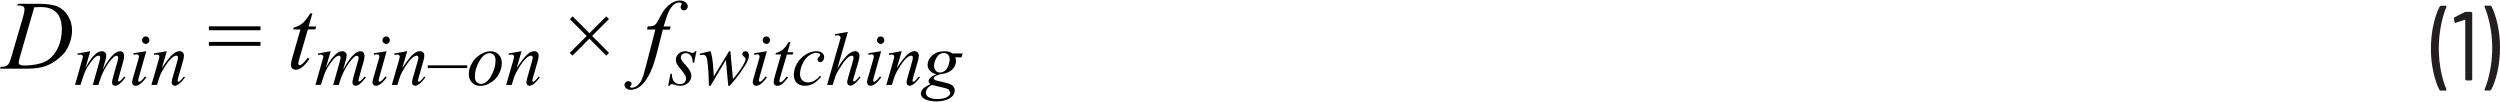
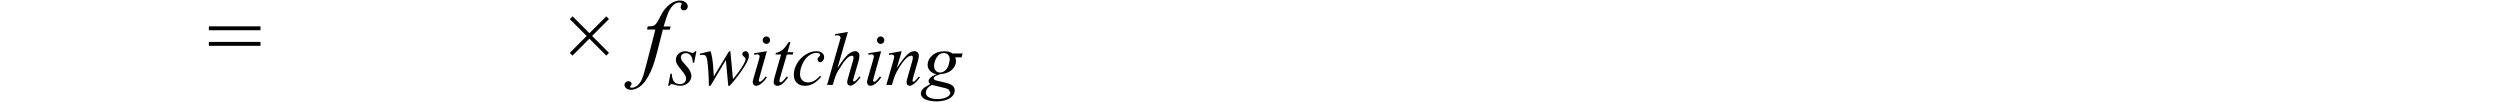
<svg xmlns="http://www.w3.org/2000/svg" id="uuid-0c54ffce-a84b-4e7e-95b5-575d6974b6eb" width="6.38in" height=".26in" viewBox="0 0 459.14 18.52">
-   <path d="M457.34.94h-.9l-.12.04-.04.09.02.07c.41.96.74,2.1,1.01,3.43.26,1.33.4,2.7.4,4.13s-.13,2.83-.4,4.18c-.26,1.35-.6,2.5-1.01,3.46v.13s.14.06.14.06h.86l.22-.13c.48-.9.87-2.04,1.17-3.41s.45-2.82.45-4.35-.15-2.89-.44-4.23c-.29-1.34-.67-2.47-1.14-3.37l-.22-.13ZM452.66,2.13l-1.85.94-.13.18v.04l.09.67.16.16.05-.02,1.69-.56h.06l.03.05v10.91l.18.18h.92l.18-.18V2.26l-.18-.18h-.97l-.23.05ZM448.25,16.55h.92l.16-.14-.02-.07c-.41-.94-.74-2.07-1.01-3.39-.26-1.33-.4-2.7-.4-4.13s.13-2.86.4-4.21c.26-1.36.6-2.51,1.01-3.46v-.13s-.14-.06-.14-.06h-.88l-.22.13c-.48.92-.87,2.07-1.17,3.44-.3,1.37-.45,2.81-.45,4.32s.15,2.88.44,4.22.67,2.46,1.14,3.38l.22.13Z" fill="#231f20" stroke-width="0" />
-   <path d="M7.5,1.2c1.26,0,2.22.34,2.87,1.01s.98,1.69.98,3.07c0,1.22-.21,2.31-.64,3.26s-1,1.71-1.71,2.25c-.5.38-1.15.66-1.94.85-.79.19-1.64.29-2.56.29-.34,0-.59-.03-.74-.08l-.25-.18-.09-.27c0-.16.1-.57.29-1.24L6.29,1.24c.49-.02.89-.04,1.2-.04ZM3.37.91c.45,0,.74.06.9.18s.23.3.23.53c0,.32-.08.77-.25,1.34l-2.11,7.21c-.21.74-.4,1.24-.57,1.49-.11.17-.28.3-.52.4-.16.07-.47.11-.93.12l-.11.33h5.04c1.22,0,2.24-.13,3.05-.38.81-.25,1.57-.65,2.27-1.18s1.21-1.02,1.55-1.46.64-1.03.91-1.77c.27-.73.4-1.49.4-2.27,0-.91-.23-1.76-.69-2.55s-1.08-1.38-1.86-1.75-1.97-.55-3.58-.55h-3.81l-.11.33h.19Z" fill="#010101" stroke-width="0" />
-   <path d="M28.26,9.74l.04.25.26-.04.29-.03.3.11.12.26c0,.1-.07.42-.22.93l-1.24,4.28h1.03l.34-1.13c.14-.46.32-.88.53-1.27.41-.73.79-1.34,1.16-1.81.36-.47.72-.81,1.05-1.02l.46-.16.22.09.09.22c0,.19-.05.46-.15.8l-.79,2.75c-.16.53-.23.91-.23,1.13l.15.41.4.15c.21,0,.45-.09.71-.27.38-.26.78-.69,1.2-1.3l-.21-.13c-.29.39-.55.68-.79.88l-.2.09-.12-.07-.05-.16c0-.07.05-.28.14-.61l.83-2.88c.13-.46.2-.82.2-1.09,0-.24-.07-.44-.22-.59-.15-.15-.34-.23-.56-.23-.42,0-.86.2-1.31.6-.45.4-1.11,1.24-1.96,2.51l.91-3.11-2.37.42ZM24.51,9.69v.27c.31-.05.52-.08.62-.08l.29.1.11.25c0,.13-.07.44-.22.94l-.89,3.06c-.11.39-.17.67-.17.84l.18.42c.12.11.27.17.46.17.28,0,.58-.12.89-.36.42-.32.78-.72,1.09-1.2l-.24-.16c-.26.38-.53.67-.79.88l-.25.11-.15-.07-.07-.18c0-.06.05-.26.14-.58l1.35-4.79-2.36.38ZM26.29,6.8c-.13.13-.2.29-.2.49s.07.35.2.48c.13.13.3.2.48.2s.35-.07.48-.2c.13-.13.2-.3.2-.48s-.07-.35-.2-.49-.29-.2-.49-.2-.35.07-.49.2ZM14.21,9.74l.06.25c.27-.05.43-.08.49-.08l.35.12.14.27-.05.19-.16.57-1.26,4.43h1.01c.43-1.36.7-2.16.81-2.41.24-.53.57-1.09,1-1.67.43-.58.78-.96,1.06-1.14l.48-.16.18.09.08.27c0,.15-.06.45-.19.9l-1.17,4.14h1.03c.31-1.08.65-1.96,1.01-2.65.55-1.04,1.13-1.85,1.76-2.43.21-.2.42-.29.61-.29l.18.1.08.27-.02.25c0,.05-.08.33-.23.84l-.62,2.19c-.19.66-.28,1.1-.28,1.32l.16.4.4.16c.17,0,.36-.06.57-.17s.45-.33.74-.65c.29-.32.49-.57.61-.75l-.23-.14c-.23.33-.47.59-.73.79l-.24.13-.11-.05-.06-.16c0-.06.08-.38.25-.96l.75-2.66c.08-.3.12-.58.12-.84,0-.3-.07-.52-.2-.67-.13-.14-.31-.22-.52-.22-.36,0-.72.16-1.09.46-.67.56-1.37,1.54-2.11,2.93l.49-1.74c.1-.36.16-.65.16-.88s-.08-.42-.23-.56-.34-.22-.57-.22c-.26,0-.52.07-.76.22-.41.25-.83.67-1.26,1.23-.28.36-.62.91-1.01,1.63l.89-3.08-2.36.43Z" fill="#010101" stroke-width="0" />
  <path d="M38.36,8.32h9.48v-.72h-9.48v.72ZM38.36,5.46h9.48v-.72h-9.48v.72Z" fill="#010101" stroke-width="0" />
-   <path d="M56.98,2.36c-.53.86-1,1.47-1.43,1.82s-.96.61-1.61.79l-.09.34h1.33l-1.47,5.09c-.19.65-.28,1.13-.28,1.45,0,.25.08.46.25.62.16.16.38.24.63.24.33,0,.67-.11.99-.33.48-.32.99-.88,1.53-1.66l-.29-.22c-.49.6-.8.96-.94,1.08-.24.21-.43.31-.58.31l-.17-.08-.07-.23c0-.16.08-.52.25-1.08l1.51-5.19h1.37l.15-.55h-1.38l.69-2.39h-.39Z" fill="#010101" stroke-width="0" />
-   <path d="M93.41,9.74l.04.25.26-.04.29-.03.3.11.12.26c0,.1-.07.42-.22.93l-1.24,4.28h1.03l.34-1.13c.14-.46.32-.88.53-1.27.41-.73.79-1.34,1.16-1.81.36-.47.72-.81,1.05-1.02l.46-.16.22.09.09.22c0,.19-.05.46-.15.8l-.79,2.75c-.16.53-.23.91-.23,1.13l.15.41.4.15c.21,0,.45-.09.71-.27.38-.26.78-.69,1.2-1.3l-.21-.13c-.29.39-.55.68-.79.88l-.2.09-.12-.07-.05-.16c0-.07.05-.28.14-.61l.83-2.88c.13-.46.2-.82.2-1.09,0-.24-.07-.44-.22-.59-.15-.15-.34-.23-.56-.23-.42,0-.86.2-1.31.6-.45.4-1.11,1.24-1.96,2.51l.91-3.11-2.37.42ZM90.18,13.89c-.56.95-1.17,1.43-1.81,1.43-.33,0-.61-.12-.83-.35-.22-.24-.33-.57-.33-1,0-.95.28-1.9.84-2.86.56-.96,1.18-1.44,1.85-1.44.33,0,.6.11.8.34.21.22.31.55.31.97,0,.98-.28,1.95-.84,2.91ZM91.58,9.91c-.39-.4-.88-.59-1.49-.59s-1.22.2-1.87.59c-.65.39-1.16.92-1.54,1.6-.39.67-.58,1.35-.58,2.02,0,.63.2,1.15.59,1.55.39.4.9.6,1.53.6s1.24-.2,1.89-.59,1.15-.92,1.51-1.59c.36-.67.54-1.35.54-2.03,0-.63-.19-1.15-.58-1.54ZM85.8,11.9h-7.24v.5h7.24v-.5ZM72.41,9.74l.04.25.26-.04.29-.03.3.11.12.26c0,.1-.07.42-.22.93l-1.24,4.28h1.03l.34-1.13c.14-.46.32-.88.53-1.27.41-.73.79-1.34,1.16-1.81.36-.47.72-.81,1.05-1.02l.46-.16.22.09.09.22c0,.19-.05.46-.15.8l-.79,2.75c-.16.53-.23.91-.23,1.13l.15.41.4.15c.21,0,.45-.09.71-.27.38-.26.78-.69,1.2-1.3l-.21-.13c-.29.39-.55.68-.79.88l-.2.09-.12-.07-.05-.16c0-.07.05-.28.14-.61l.83-2.88c.13-.46.2-.82.2-1.09,0-.24-.07-.44-.22-.59-.15-.15-.34-.23-.56-.23-.42,0-.86.2-1.31.6-.45.4-1.11,1.24-1.96,2.51l.91-3.11-2.37.42ZM68.66,9.69v.27c.31-.05.52-.08.62-.08l.29.1.11.25c0,.13-.07.44-.22.94l-.89,3.06c-.11.39-.17.67-.17.84l.18.42c.12.11.27.17.46.17.28,0,.58-.12.89-.36.42-.32.78-.72,1.09-1.2l-.24-.16c-.26.38-.53.67-.79.88l-.25.11-.15-.07-.07-.18c0-.06.05-.26.14-.58l1.35-4.79-2.36.38ZM70.44,6.8c-.13.13-.2.29-.2.49s.07.35.2.48c.13.13.3.2.48.2s.35-.07.48-.2c.13-.13.2-.3.2-.48s-.07-.35-.2-.49-.29-.2-.49-.2-.35.07-.49.2ZM58.36,9.74l.06.25c.27-.05.43-.08.49-.08l.35.12.14.27-.05.19-.16.57-1.26,4.43h1.01c.43-1.36.7-2.16.81-2.41.24-.53.57-1.09,1-1.67.43-.58.78-.96,1.06-1.14l.48-.16.18.09.08.27c0,.15-.06.45-.19.9l-1.17,4.14h1.03c.31-1.08.65-1.96,1.01-2.65.55-1.04,1.13-1.85,1.76-2.43.21-.2.42-.29.61-.29l.18.1.08.27-.02.25c0,.05-.08.33-.23.84l-.62,2.19c-.19.66-.28,1.1-.28,1.32l.16.4.4.16c.17,0,.36-.06.57-.17s.45-.33.74-.65c.29-.32.49-.57.61-.75l-.23-.14c-.23.33-.47.59-.73.79l-.24.13-.11-.05-.06-.16c0-.06.08-.38.25-.96l.75-2.66c.08-.3.12-.58.12-.84,0-.3-.07-.52-.2-.67-.13-.14-.31-.22-.52-.22-.36,0-.72.16-1.09.46-.67.56-1.37,1.54-2.11,2.93l.49-1.74c.1-.36.16-.65.16-.88s-.08-.42-.23-.56-.34-.22-.57-.22c-.26,0-.52.07-.76.22-.41.25-.83.67-1.26,1.23-.28.36-.62.91-1.01,1.63l.89-3.08-2.36.43Z" fill="#010101" stroke-width="0" />
  <polygon points="105.14 10.12 108.24 7.01 111.35 10.12 111.85 9.62 108.74 6.5 111.84 3.41 111.34 2.91 108.25 6 105.16 2.91 104.65 3.42 107.74 6.51 104.64 9.62 105.14 10.12" fill="#010101" stroke-width="0" />
  <path d="M121.88,4.75c.42-1.37.71-2.23.87-2.58.31-.66.66-1.15,1.05-1.46.29-.23.62-.35.99-.35l.33.09.08.18-.11.28-.11.35.17.38c.12.11.26.16.44.16.21,0,.38-.07.52-.21s.2-.31.2-.52c0-.26-.13-.51-.4-.73-.27-.22-.63-.34-1.07-.34-.42,0-.87.13-1.35.39-.48.26-.93.65-1.37,1.17-.32.39-.65.93-.99,1.63-.26.52-.47.88-.63,1.07-.16.19-.34.32-.53.39s-.53.1-1.02.1l-.12.58h1.53l-1.53,5.95c-.36,1.38-.58,2.19-.66,2.43-.19.59-.4,1.04-.62,1.36-.22.31-.46.55-.74.71s-.54.24-.8.24l-.25-.06-.06-.12.14-.18.18-.36-.16-.34-.4-.15c-.22,0-.4.07-.55.21-.15.14-.22.3-.22.49,0,.23.09.42.27.57.25.21.54.32.9.32.54,0,1.08-.19,1.62-.57.71-.5,1.37-1.4,1.99-2.71.43-.93.86-2.24,1.29-3.93l.97-3.84h1.28l.16-.58h-1.29Z" fill="#010101" stroke-width="0" />
  <path d="M173.28,16.01c.49.1.82.23.99.39l.26.51c0,.35-.23.64-.69.86-.46.22-1.02.33-1.67.33-.76,0-1.33-.14-1.72-.42-.27-.2-.41-.44-.41-.75,0-.25.09-.51.28-.78.19-.26.47-.48.84-.65,1.15.29,1.86.46,2.13.51ZM174.29,11.59c-.09.36-.21.66-.37.89s-.35.42-.57.55c-.23.13-.46.2-.7.2-.31,0-.57-.11-.78-.33s-.32-.51-.32-.86c0-.56.17-1.1.5-1.62.33-.52.76-.78,1.27-.78.33,0,.59.1.8.31.2.21.3.5.3.86,0,.16-.05.42-.14.78ZM174.96,9.74c-.21-.15-.42-.25-.64-.32s-.5-.1-.84-.1c-.94,0-1.7.25-2.27.77-.57.51-.85,1.09-.85,1.74,0,.4.15.76.44,1.08.29.32.69.53,1.19.63-.6.25-.99.47-1.17.68-.19.21-.28.4-.28.58,0,.2.1.38.31.54-.57.32-.92.53-1.05.62-.2.14-.36.31-.49.52-.13.21-.19.42-.19.61,0,.24.1.48.3.7s.53.41,1,.54c.46.13.98.2,1.54.2.64,0,1.23-.09,1.76-.26.53-.17.93-.42,1.21-.73.28-.31.41-.65.41-1.03,0-.31-.12-.59-.35-.83-.24-.24-.72-.44-1.46-.62l-1.33-.31c-.33-.08-.54-.15-.62-.23l-.12-.25.14-.23c.24-.2.6-.37,1.09-.52.9-.05,1.6-.31,2.12-.78.51-.47.77-1,.77-1.61,0-.21-.04-.44-.13-.69h1.14l.2-.71h-1.85ZM163.23,9.74l.04.25.26-.04.29-.03.3.11.12.26c0,.1-.07.42-.22.93l-1.24,4.28h1.03l.34-1.13c.14-.46.32-.88.53-1.27.41-.73.79-1.34,1.16-1.81.36-.47.72-.81,1.05-1.02l.46-.16.22.09.09.22c0,.19-.05.46-.15.8l-.79,2.75c-.16.53-.23.91-.23,1.13l.15.41.4.15c.21,0,.45-.09.71-.27.38-.26.78-.69,1.2-1.3l-.21-.13c-.29.39-.55.68-.79.88l-.2.09-.12-.07-.05-.16c0-.07.05-.28.14-.61l.83-2.88c.13-.46.2-.82.2-1.09,0-.24-.07-.44-.22-.59-.15-.15-.34-.23-.56-.23-.42,0-.86.2-1.31.6-.45.4-1.11,1.24-1.96,2.51l.91-3.11-2.37.42ZM159.48,9.69v.27c.31-.05.52-.08.62-.08l.29.1.11.25c0,.13-.07.44-.22.94l-.89,3.06c-.11.39-.17.67-.17.84l.18.42c.12.11.27.17.46.17.28,0,.58-.12.89-.36.42-.32.78-.72,1.09-1.2l-.24-.16c-.26.38-.53.67-.79.88l-.25.11-.15-.07-.07-.18c0-.06.05-.26.14-.58l1.35-4.79-2.36.38ZM161.26,6.8c-.13.13-.2.29-.2.49s.07.35.2.48c.13.13.3.2.48.2s.35-.07.48-.2c.13-.13.2-.3.2-.48s-.07-.35-.2-.49-.29-.2-.49-.2-.35.07-.49.2ZM153.36,6.17v.27l.14-.02.38-.04.36.14.15.31-.24.85-2.25,7.82h1.03l.44-1.4c.12-.38.28-.73.47-1.05.62-1,.98-1.57,1.09-1.71.41-.52.76-.88,1.07-1.07l.45-.15.22.08.09.22c0,.2-.05.46-.15.81l-.79,2.73c-.16.55-.24.92-.24,1.12l.16.41.41.16c.16,0,.33-.06.53-.17.2-.11.44-.31.71-.6.28-.29.49-.55.65-.8l-.21-.13c-.25.36-.51.63-.77.83l-.21.09-.13-.06-.06-.16s.05-.23.16-.57l.83-2.86c.13-.43.19-.79.19-1.09,0-.25-.07-.45-.22-.6s-.33-.23-.55-.23c-.42,0-.87.21-1.33.62s-1.11,1.24-1.94,2.49l1.92-6.64-2.37.4ZM150.61,13.83c-.43.46-.81.78-1.16.95-.34.18-.69.26-1.04.26-.46,0-.82-.14-1.08-.41-.26-.27-.4-.64-.4-1.1,0-.7.19-1.4.56-2.11.31-.58.68-1.03,1.12-1.34s.88-.47,1.33-.47c.24,0,.43.05.56.14l.13.24-.03.14-.2.22-.21.26-.05.24.14.34.35.14c.19,0,.34-.08.47-.23.17-.2.26-.44.26-.72,0-.3-.12-.55-.37-.76-.25-.21-.62-.31-1.11-.31-.63,0-1.28.21-1.94.63-.66.42-1.18.97-1.57,1.64-.39.67-.58,1.36-.58,2.06,0,.62.18,1.11.54,1.47.36.36.87.55,1.51.55.54,0,1.05-.13,1.53-.4.48-.27.96-.68,1.44-1.25l-.2-.18ZM144.85,7.62c-.41.67-.78,1.14-1.11,1.41-.33.27-.75.48-1.25.61l-.07.27h1.03l-1.14,3.96c-.15.51-.22.88-.22,1.13,0,.2.06.36.19.48.13.12.29.19.49.19.26,0,.52-.09.77-.26.37-.25.77-.68,1.19-1.29l-.23-.17c-.38.47-.62.75-.73.84-.19.16-.34.24-.45.24l-.13-.06-.05-.18c0-.13.06-.41.19-.84l1.18-4.03h1.07l.12-.43h-1.07l.53-1.86h-.3ZM138.49,9.69v.27c.31-.05.52-.08.62-.08l.29.1.11.25c0,.13-.07.44-.22.94l-.89,3.06c-.11.39-.17.67-.17.84l.18.42c.12.11.27.17.46.17.28,0,.58-.12.89-.36.42-.32.78-.72,1.09-1.2l-.24-.16c-.26.38-.53.67-.79.88l-.25.11-.15-.07-.07-.18c0-.06.05-.26.14-.58l1.35-4.79-2.36.38ZM140.27,6.8c-.13.13-.2.29-.2.49s.07.35.2.48c.13.13.3.2.48.2s.35-.07.48-.2c.13-.13.2-.3.2-.48s-.07-.35-.2-.49-.29-.2-.49-.2-.35.07-.49.2ZM133.9,9.31l-2.81,4.63c-.02-.16-.04-.53-.07-1.13-.08-1.58-.26-2.75-.53-3.51l-1.96.46v.25c.21-.03.37-.04.51-.04.23,0,.41.05.52.16.16.15.27.45.34.92.16,1.13.26,2.66.29,4.61h.3l2.82-4.73.44,4.73h.25c.25-.25.63-.7,1.15-1.34.51-.64,1.01-1.33,1.49-2.07.4-.62.66-1.13.8-1.52.07-.21.1-.43.1-.66s-.07-.42-.19-.56c-.13-.14-.29-.21-.48-.21l-.4.15-.16.36.08.27.26.25.21.18.07.27c0,.21-.14.56-.42,1.04-.47.82-1.11,1.69-1.9,2.62l-.47-5.13h-.25ZM127.66,9.31c-.13.21-.3.32-.49.32-.08,0-.23-.04-.47-.13-.24-.09-.38-.14-.45-.15l-.4-.03c-.51,0-.92.15-1.24.46-.32.31-.48.68-.48,1.12,0,.24.06.48.17.72.12.24.38.6.79,1.09.41.48.68.86.8,1.13.07.16.11.32.11.51,0,.28-.1.52-.3.71-.2.19-.48.29-.82.29-.45,0-.81-.14-1.07-.43s-.4-.78-.43-1.47h-.25l-.42,2.21h.25c.1-.21.26-.31.46-.31l.35.08c.43.16.81.23,1.13.23.6,0,1.1-.18,1.49-.55.39-.37.59-.79.59-1.26,0-.29-.09-.6-.26-.93s-.56-.82-1.15-1.46c-.22-.25-.37-.44-.43-.57l-.1-.43c0-.22.08-.41.25-.56.17-.16.39-.23.67-.23.35,0,.64.14.88.42s.37.72.39,1.33h.25l.42-2.1h-.26Z" fill="#010101" stroke-width="0" />
</svg>